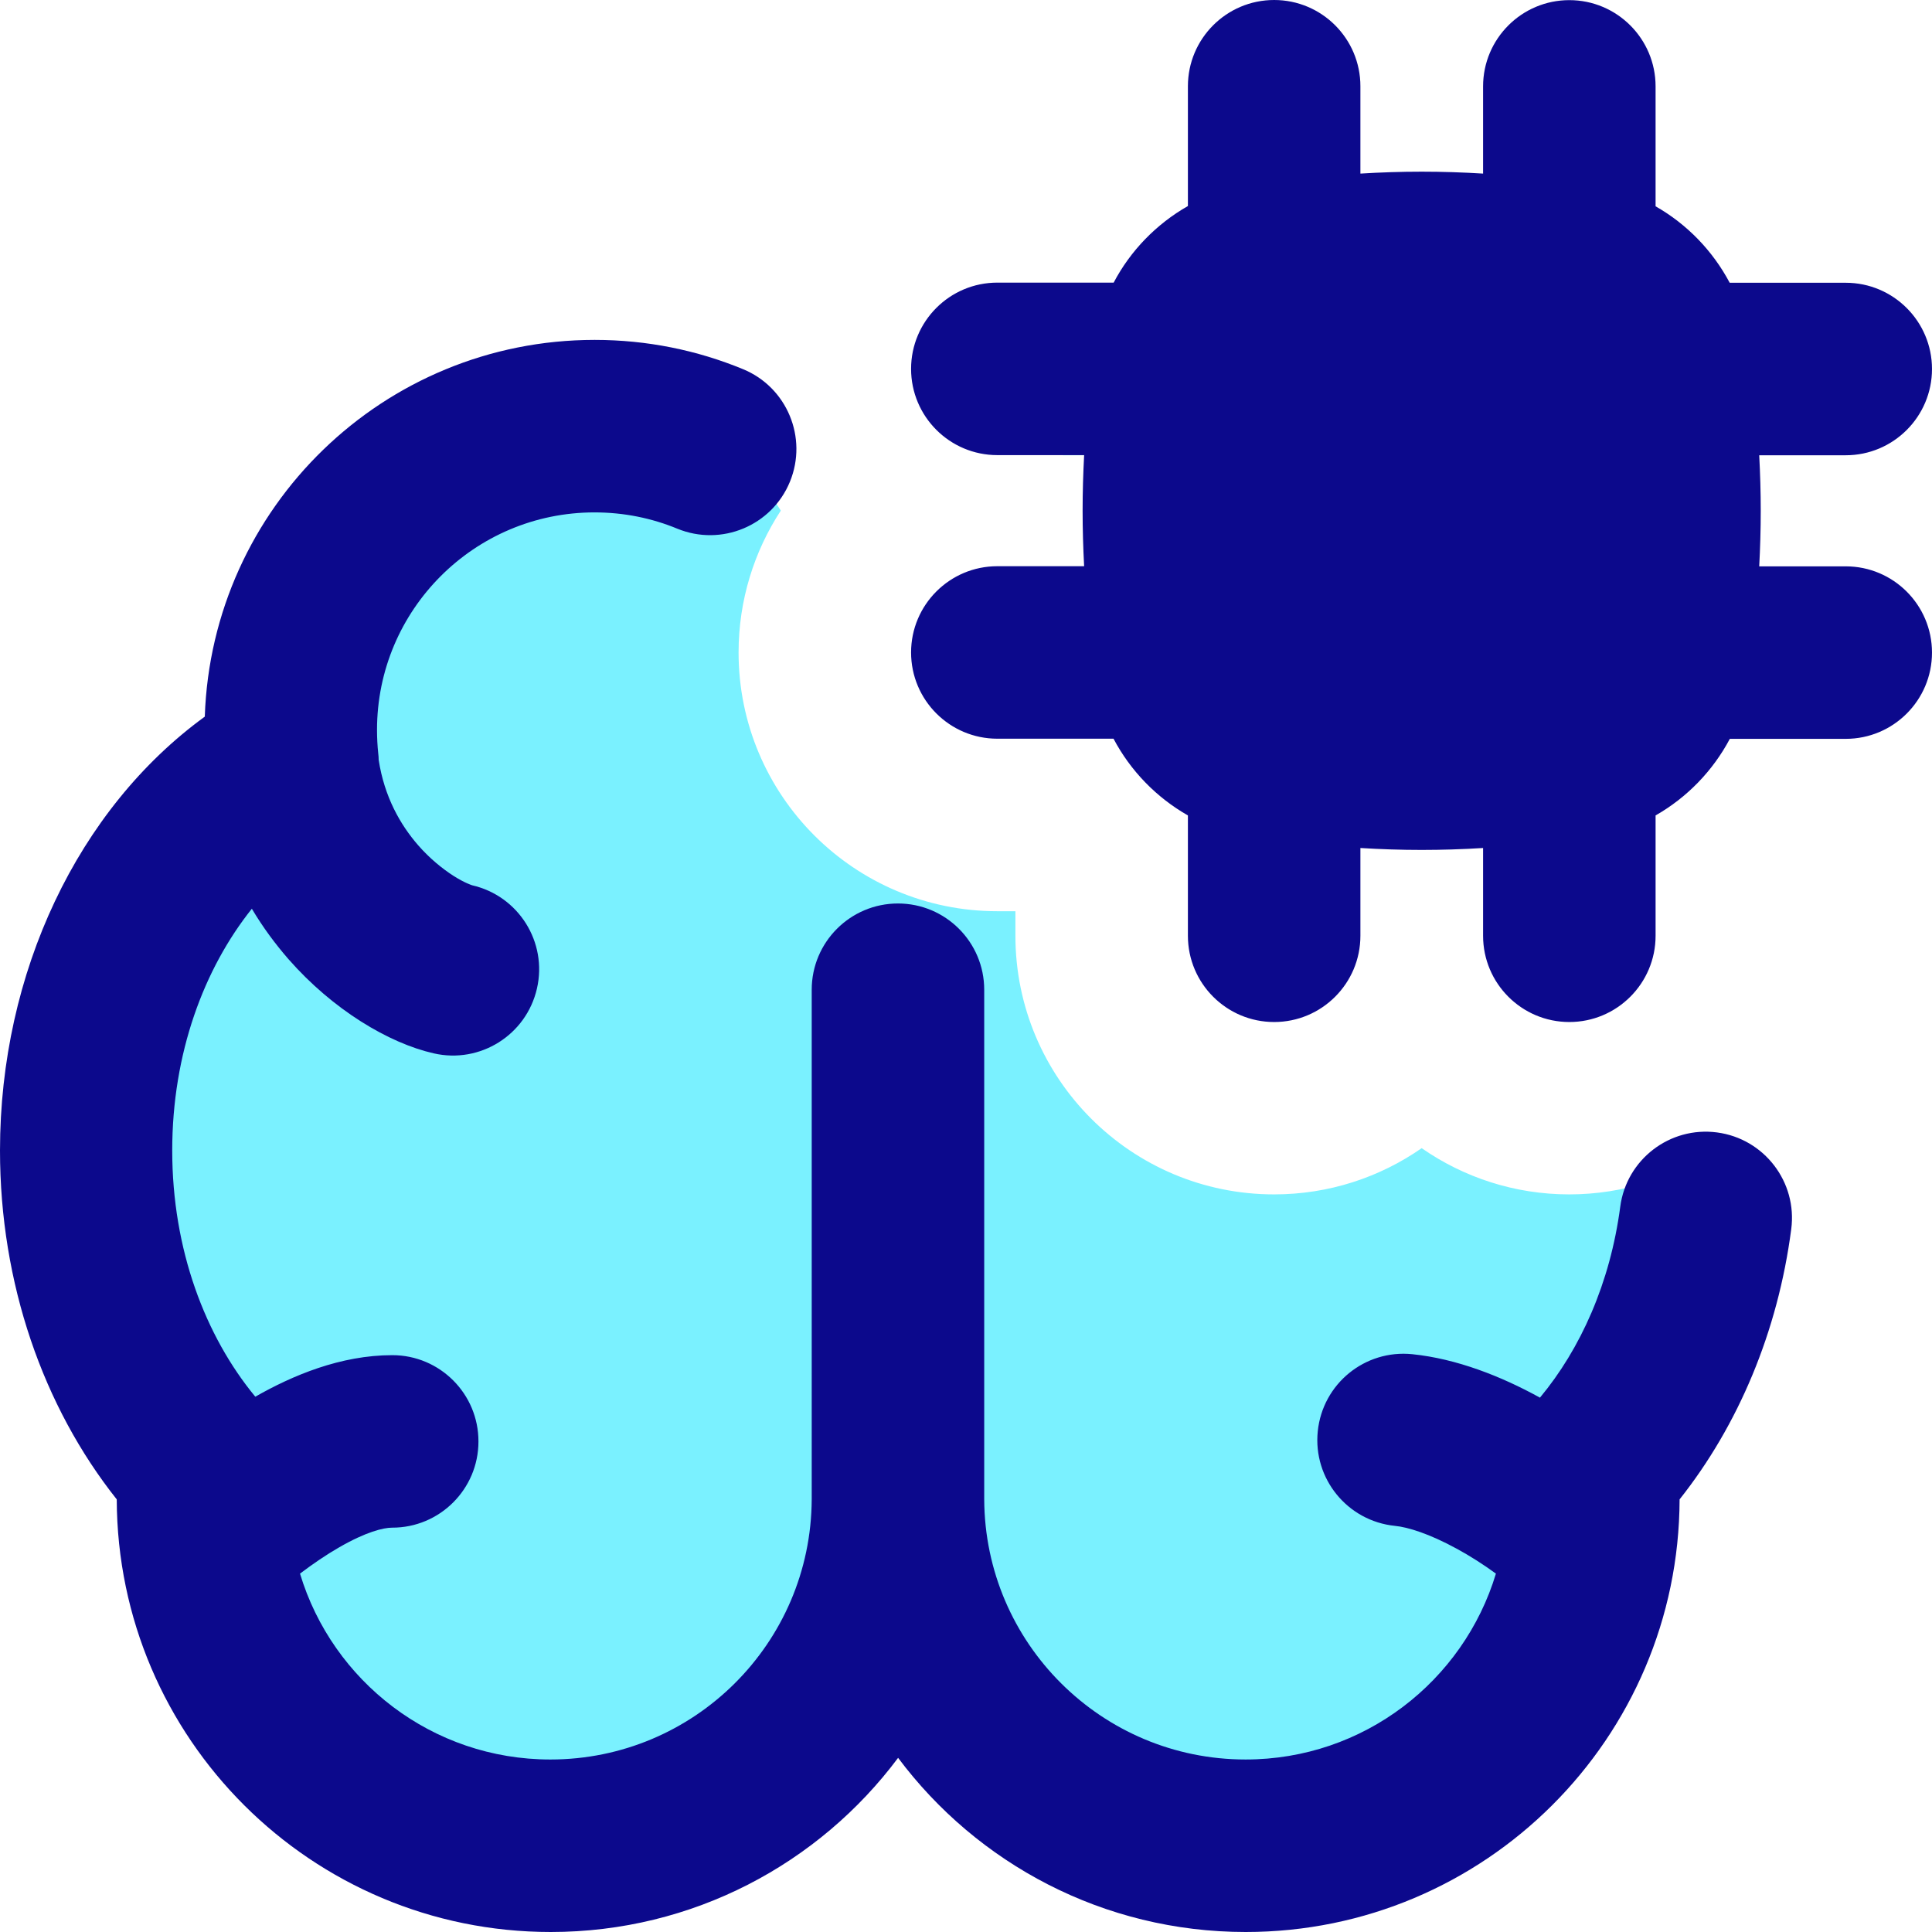
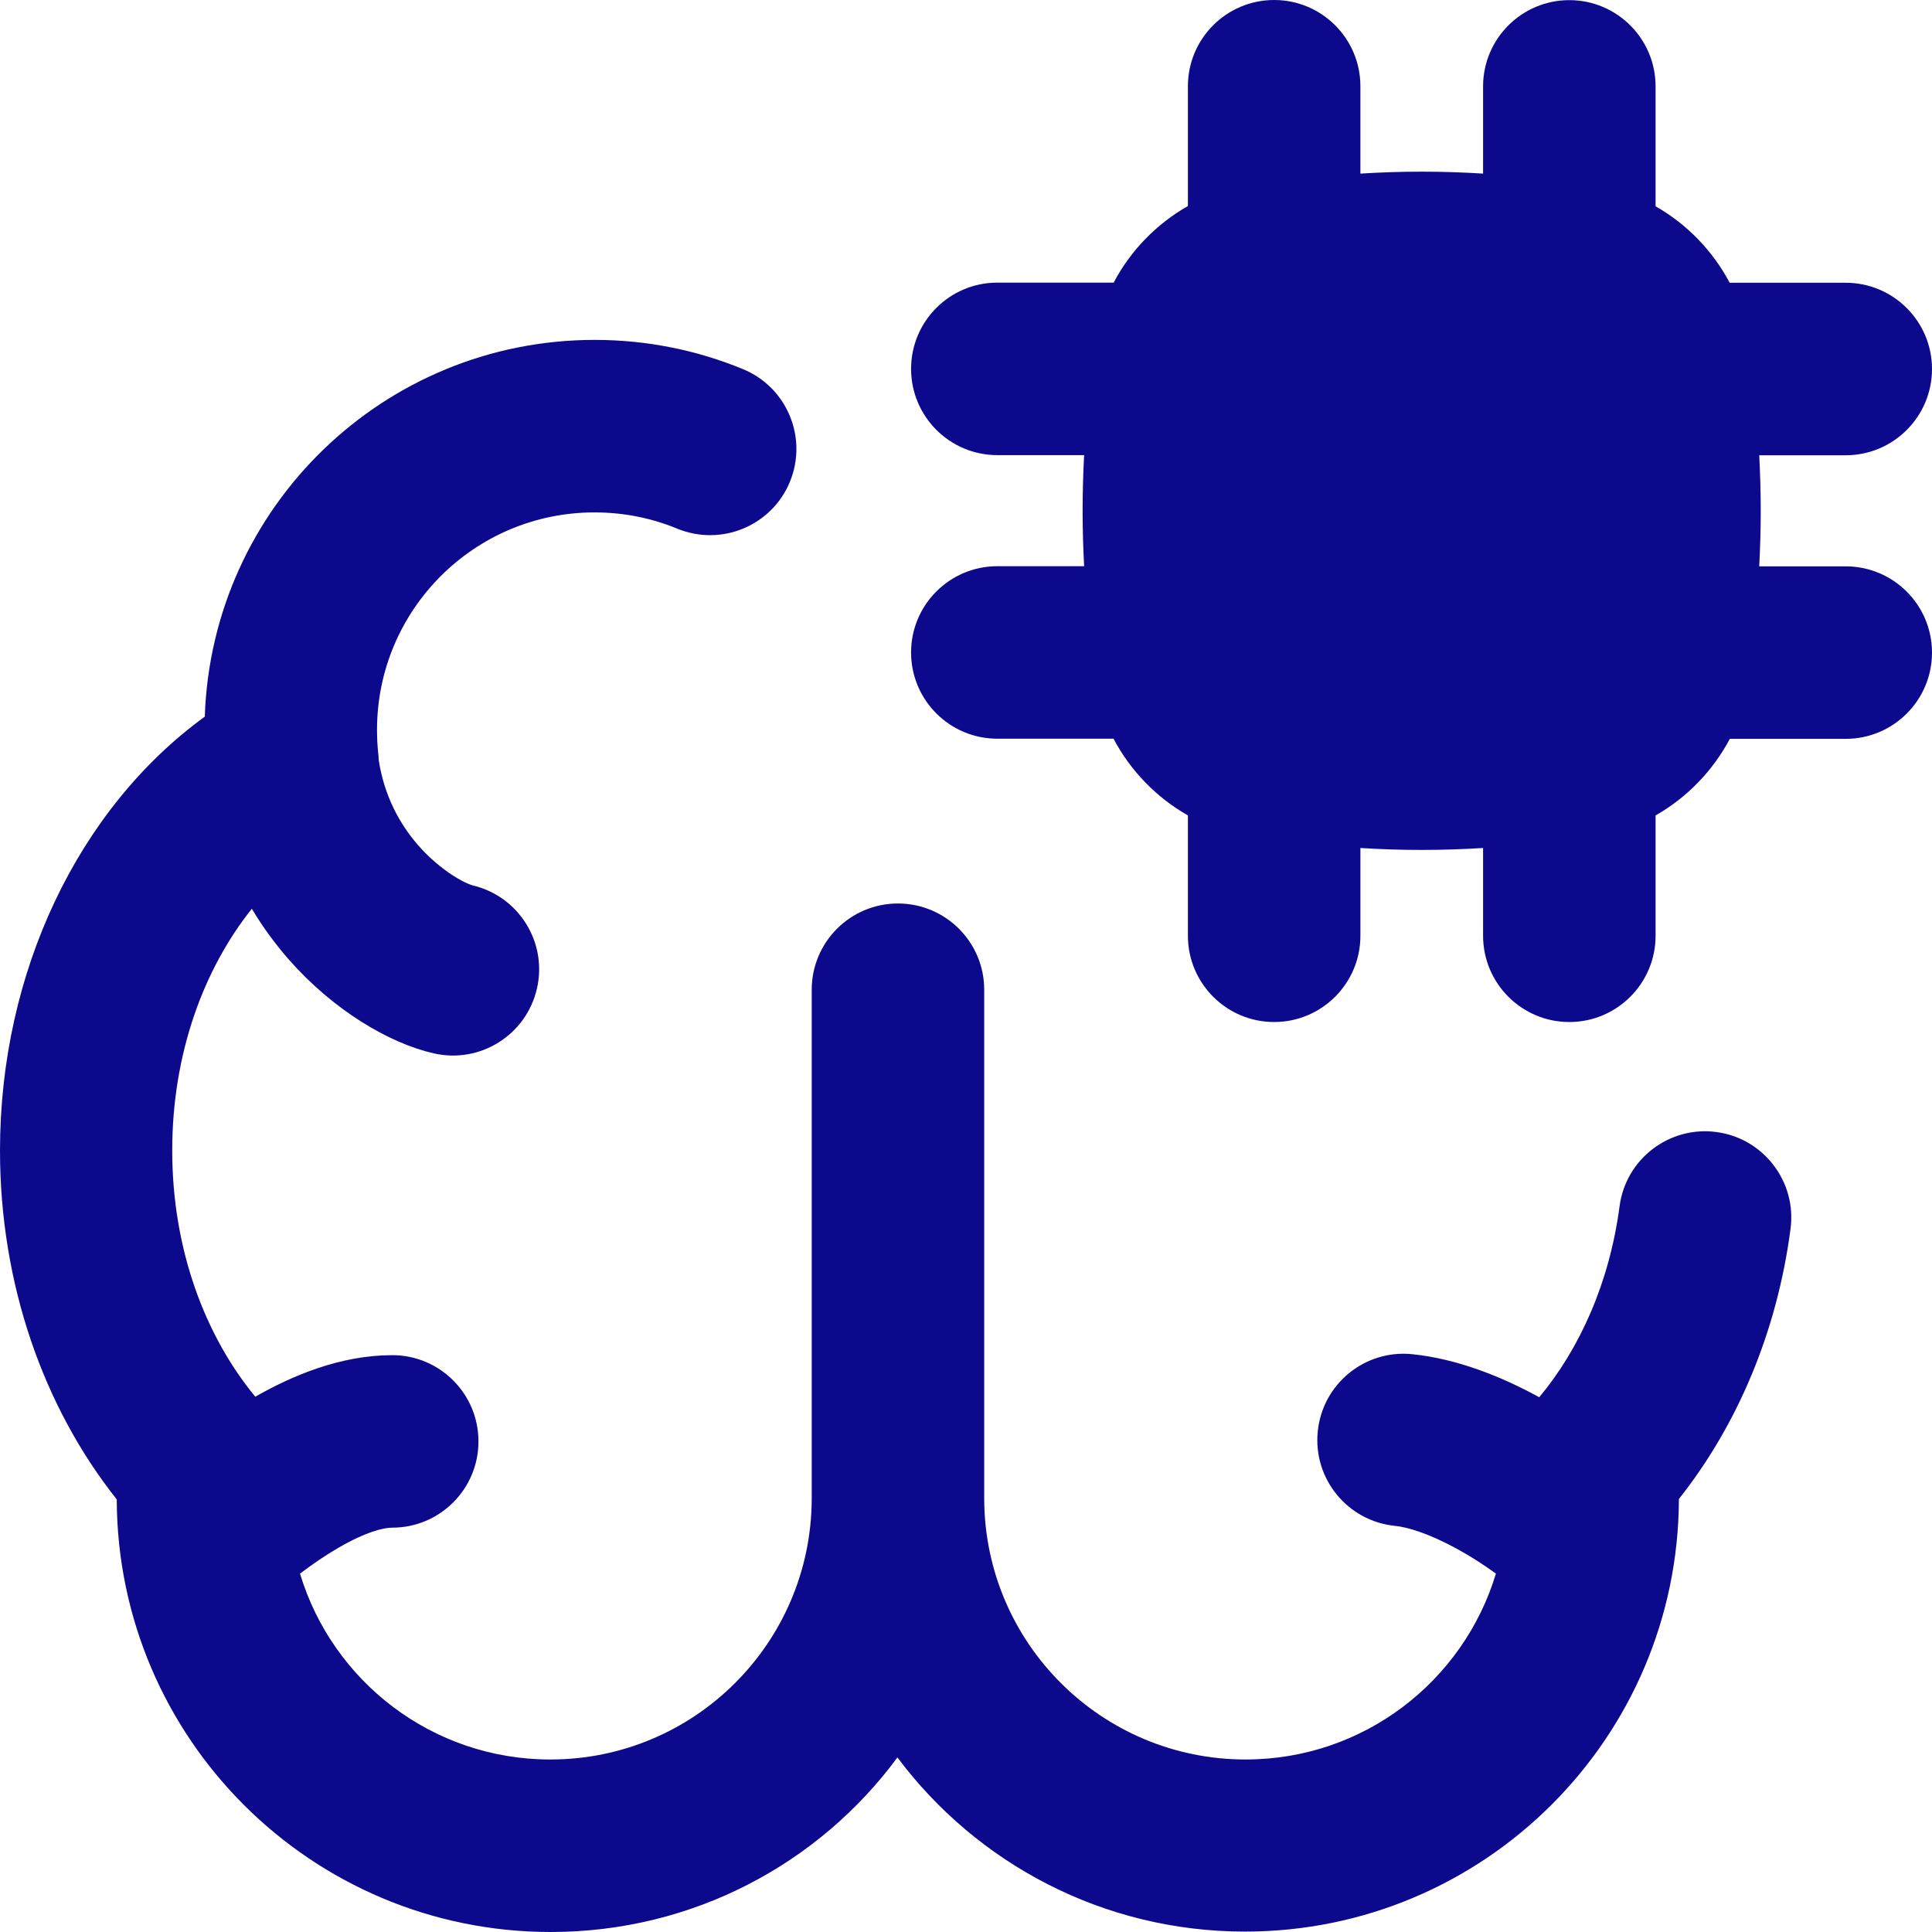
<svg xmlns="http://www.w3.org/2000/svg" fill="none" viewBox="0 0 14 14" id="Artificial-Intelligence-Brain-Chip--Streamline-Flex">
  <desc>
    Artificial Intelligence Brain Chip Streamline Icon: https://streamlinehq.com
  </desc>
  <g id="artificial-intelligence-brain-chip--brain-thought-ai-automated-processor-implant-ai">
-     <path id="Subtract" fill="#7af1ff" fill-rule="evenodd" d="M10.747 6.144c-0.103 0.006 -0.208 0.01 -0.314 0.013 0.106 -0.002 0.21 -0.006 0.314 -0.013v0Zm-5.26 -2.772c-0.338 -0.21 -0.737 -0.332 -1.165 -0.332 -1.22 0 -2.209 0.989 -2.209 2.209 0 0.081 0.004 0.161 0.013 0.239C1.242 5.97 0.625 7.051 0.625 8.309c0 0.923 0.332 1.751 0.858 2.316 -0.006 0.07 -0.009 0.141 -0.009 0.212 0 1.397 1.132 2.529 2.529 2.529 1.381 0 2.504 -1.108 2.528 -2.483 0.024 1.376 1.147 2.483 2.528 2.483 1.396 0 2.529 -1.132 2.529 -2.529 0 -0.072 -0.003 -0.142 -0.009 -0.212 0.523 -0.562 0.855 -1.385 0.858 -2.302 -0.303 0.209 -0.67 0.332 -1.066 0.332 -0.397 0 -0.766 -0.124 -1.069 -0.335 -0.303 0.211 -0.672 0.335 -1.069 0.335 -1.036 0 -1.875 -0.839 -1.875 -1.875v-0.177h-0.131c-1.036 0 -1.875 -0.839 -1.875 -1.875 0 -0.379 0.113 -0.733 0.306 -1.028 -0.068 -0.103 -0.125 -0.213 -0.172 -0.328Zm2.217 -0.074c-0 0 -0.001 0 -0.001 0.001l0.153 0 0 -0.001h-0.152Z" clip-rule="evenodd" stroke-width="1" />
-     <path id="Union" fill="#0c098c" fill-rule="evenodd" d="M8.608 0.625v0.868c-0.228 0.13 -0.416 0.323 -0.538 0.555h-0.843c-0.345 0 -0.625 0.28 -0.625 0.625s0.28 0.625 0.625 0.625h0.629c-0.007 0.133 -0.011 0.267 -0.011 0.403 0 0.136 0.004 0.27 0.011 0.402h-0.629c-0.345 0 -0.625 0.28 -0.625 0.625s0.28 0.625 0.625 0.625h0.842c0.123 0.233 0.311 0.426 0.539 0.556v0.872c0 0.345 0.28 0.625 0.625 0.625s0.625 -0.28 0.625 -0.625v-0.636c0.146 0.009 0.294 0.014 0.444 0.014 0.15 0 0.298 -0.005 0.445 -0.014l0 0.636c0 0.345 0.28 0.625 0.625 0.625 0.345 0 0.625 -0.28 0.625 -0.625l0 -0.872c0.228 -0.13 0.415 -0.323 0.538 -0.555h0.84c0.345 0 0.625 -0.28 0.625 -0.625s-0.28 -0.625 -0.625 -0.625h-0.627c0.007 -0.132 0.011 -0.267 0.011 -0.402 0 -0.136 -0.004 -0.27 -0.011 -0.403h0.627c0.345 0 0.625 -0.28 0.625 -0.625s-0.28 -0.625 -0.625 -0.625h-0.841c-0.123 -0.232 -0.31 -0.425 -0.537 -0.554l0 -0.869c0 -0.345 -0.28 -0.625 -0.625 -0.625 -0.345 0 -0.625 0.28 -0.625 0.625l0 0.632c-0.146 -0.009 -0.294 -0.014 -0.445 -0.014 -0.15 0 -0.298 0.005 -0.444 0.014V0.625c0 -0.345 -0.28 -0.625 -0.625 -0.625s-0.625 0.28 -0.625 0.625ZM1.484 5.192c0.051 -1.516 1.296 -2.729 2.825 -2.729 0.38 0 0.743 0.075 1.075 0.212 0.319 0.131 0.471 0.497 0.34 0.816 -0.131 0.319 -0.497 0.471 -0.816 0.34 -0.184 -0.076 -0.386 -0.118 -0.6 -0.118 -0.87 0 -1.576 0.706 -1.576 1.576 0 0.058 0.003 0.115 0.009 0.172 0.002 0.015 0.003 0.03 0.003 0.045 0.041 0.268 0.157 0.471 0.287 0.62 0.084 0.096 0.175 0.169 0.254 0.22 0.083 0.053 0.134 0.068 0.136 0.069l0 0 0 0c0.337 0.077 0.547 0.412 0.47 0.748 -0.077 0.337 -0.412 0.547 -0.748 0.47 -0.326 -0.074 -0.731 -0.316 -1.052 -0.682 -0.095 -0.109 -0.186 -0.231 -0.266 -0.366 -0.346 0.433 -0.577 1.045 -0.577 1.752 0 0.718 0.24 1.346 0.602 1.784 0.27 -0.154 0.618 -0.301 0.993 -0.301 0.345 0 0.625 0.281 0.624 0.626 -0 0.345 -0.281 0.625 -0.626 0.624 -0.063 -0 -0.19 0.031 -0.384 0.143 -0.094 0.054 -0.189 0.119 -0.283 0.19 0.235 0.78 0.958 1.347 1.814 1.347 1.043 0 1.889 -0.843 1.894 -1.885l-0 -0.009 0 -0.007V7.172c0 -0.345 0.28 -0.625 0.625 -0.625s0.625 0.28 0.625 0.625v3.684l-0 0.009c0.005 1.042 0.851 1.885 1.894 1.885 0.856 0 1.579 -0.568 1.814 -1.347 -0.092 -0.067 -0.189 -0.129 -0.285 -0.181 -0.196 -0.107 -0.352 -0.156 -0.447 -0.165 -0.343 -0.035 -0.594 -0.341 -0.559 -0.685 0.035 -0.344 0.341 -0.594 0.685 -0.559 0.323 0.033 0.645 0.161 0.92 0.312l0.005 0.003c0.294 -0.353 0.509 -0.831 0.582 -1.384 0.045 -0.342 0.359 -0.583 0.701 -0.538 0.342 0.045 0.583 0.359 0.538 0.701 -0.097 0.742 -0.383 1.421 -0.809 1.958 -0.005 1.732 -1.411 3.135 -3.144 3.135 -1.031 0 -1.946 -0.496 -2.519 -1.262C5.936 13.504 5.021 14 3.991 14 2.257 14 0.851 12.597 0.846 10.865 0.313 10.194 0 9.3 0 8.337c0 -1.291 0.566 -2.476 1.484 -3.144Z" clip-rule="evenodd" stroke-width="1" />
+     <path id="Union" fill="#0c098c" fill-rule="evenodd" d="M8.608 0.625v0.868c-0.228 0.13 -0.416 0.323 -0.538 0.555h-0.843c-0.345 0 -0.625 0.28 -0.625 0.625s0.28 0.625 0.625 0.625h0.629c-0.007 0.133 -0.011 0.267 -0.011 0.403 0 0.136 0.004 0.27 0.011 0.402h-0.629c-0.345 0 -0.625 0.28 -0.625 0.625s0.28 0.625 0.625 0.625h0.842c0.123 0.233 0.311 0.426 0.539 0.556v0.872c0 0.345 0.28 0.625 0.625 0.625s0.625 -0.28 0.625 -0.625v-0.636c0.146 0.009 0.294 0.014 0.444 0.014 0.15 0 0.298 -0.005 0.445 -0.014l0 0.636c0 0.345 0.28 0.625 0.625 0.625 0.345 0 0.625 -0.28 0.625 -0.625l0 -0.872c0.228 -0.13 0.415 -0.323 0.538 -0.555h0.84c0.345 0 0.625 -0.28 0.625 -0.625s-0.28 -0.625 -0.625 -0.625h-0.627c0.007 -0.132 0.011 -0.267 0.011 -0.402 0 -0.136 -0.004 -0.27 -0.011 -0.403h0.627c0.345 0 0.625 -0.28 0.625 -0.625s-0.28 -0.625 -0.625 -0.625h-0.841c-0.123 -0.232 -0.31 -0.425 -0.537 -0.554l0 -0.869c0 -0.345 -0.28 -0.625 -0.625 -0.625 -0.345 0 -0.625 0.28 -0.625 0.625l0 0.632c-0.146 -0.009 -0.294 -0.014 -0.445 -0.014 -0.15 0 -0.298 0.005 -0.444 0.014V0.625c0 -0.345 -0.28 -0.625 -0.625 -0.625s-0.625 0.28 -0.625 0.625ZM1.484 5.192c0.051 -1.516 1.296 -2.729 2.825 -2.729 0.38 0 0.743 0.075 1.075 0.212 0.319 0.131 0.471 0.497 0.34 0.816 -0.131 0.319 -0.497 0.471 -0.816 0.34 -0.184 -0.076 -0.386 -0.118 -0.6 -0.118 -0.87 0 -1.576 0.706 -1.576 1.576 0 0.058 0.003 0.115 0.009 0.172 0.002 0.015 0.003 0.03 0.003 0.045 0.041 0.268 0.157 0.471 0.287 0.62 0.084 0.096 0.175 0.169 0.254 0.22 0.083 0.053 0.134 0.068 0.136 0.069l0 0 0 0c0.337 0.077 0.547 0.412 0.47 0.748 -0.077 0.337 -0.412 0.547 -0.748 0.47 -0.326 -0.074 -0.731 -0.316 -1.052 -0.682 -0.095 -0.109 -0.186 -0.231 -0.266 -0.366 -0.346 0.433 -0.577 1.045 -0.577 1.752 0 0.718 0.24 1.346 0.602 1.784 0.27 -0.154 0.618 -0.301 0.993 -0.301 0.345 0 0.625 0.281 0.624 0.626 -0 0.345 -0.281 0.625 -0.626 0.624 -0.063 -0 -0.19 0.031 -0.384 0.143 -0.094 0.054 -0.189 0.119 -0.283 0.19 0.235 0.78 0.958 1.347 1.814 1.347 1.043 0 1.889 -0.843 1.894 -1.885l-0 -0.009 0 -0.007V7.172c0 -0.345 0.28 -0.625 0.625 -0.625s0.625 0.28 0.625 0.625v3.684l-0 0.009c0.005 1.042 0.851 1.885 1.894 1.885 0.856 0 1.579 -0.568 1.814 -1.347 -0.092 -0.067 -0.189 -0.129 -0.285 -0.181 -0.196 -0.107 -0.352 -0.156 -0.447 -0.165 -0.343 -0.035 -0.594 -0.341 -0.559 -0.685 0.035 -0.344 0.341 -0.594 0.685 -0.559 0.323 0.033 0.645 0.161 0.92 0.312c0.294 -0.353 0.509 -0.831 0.582 -1.384 0.045 -0.342 0.359 -0.583 0.701 -0.538 0.342 0.045 0.583 0.359 0.538 0.701 -0.097 0.742 -0.383 1.421 -0.809 1.958 -0.005 1.732 -1.411 3.135 -3.144 3.135 -1.031 0 -1.946 -0.496 -2.519 -1.262C5.936 13.504 5.021 14 3.991 14 2.257 14 0.851 12.597 0.846 10.865 0.313 10.194 0 9.3 0 8.337c0 -1.291 0.566 -2.476 1.484 -3.144Z" clip-rule="evenodd" stroke-width="1" />
  </g>
</svg>